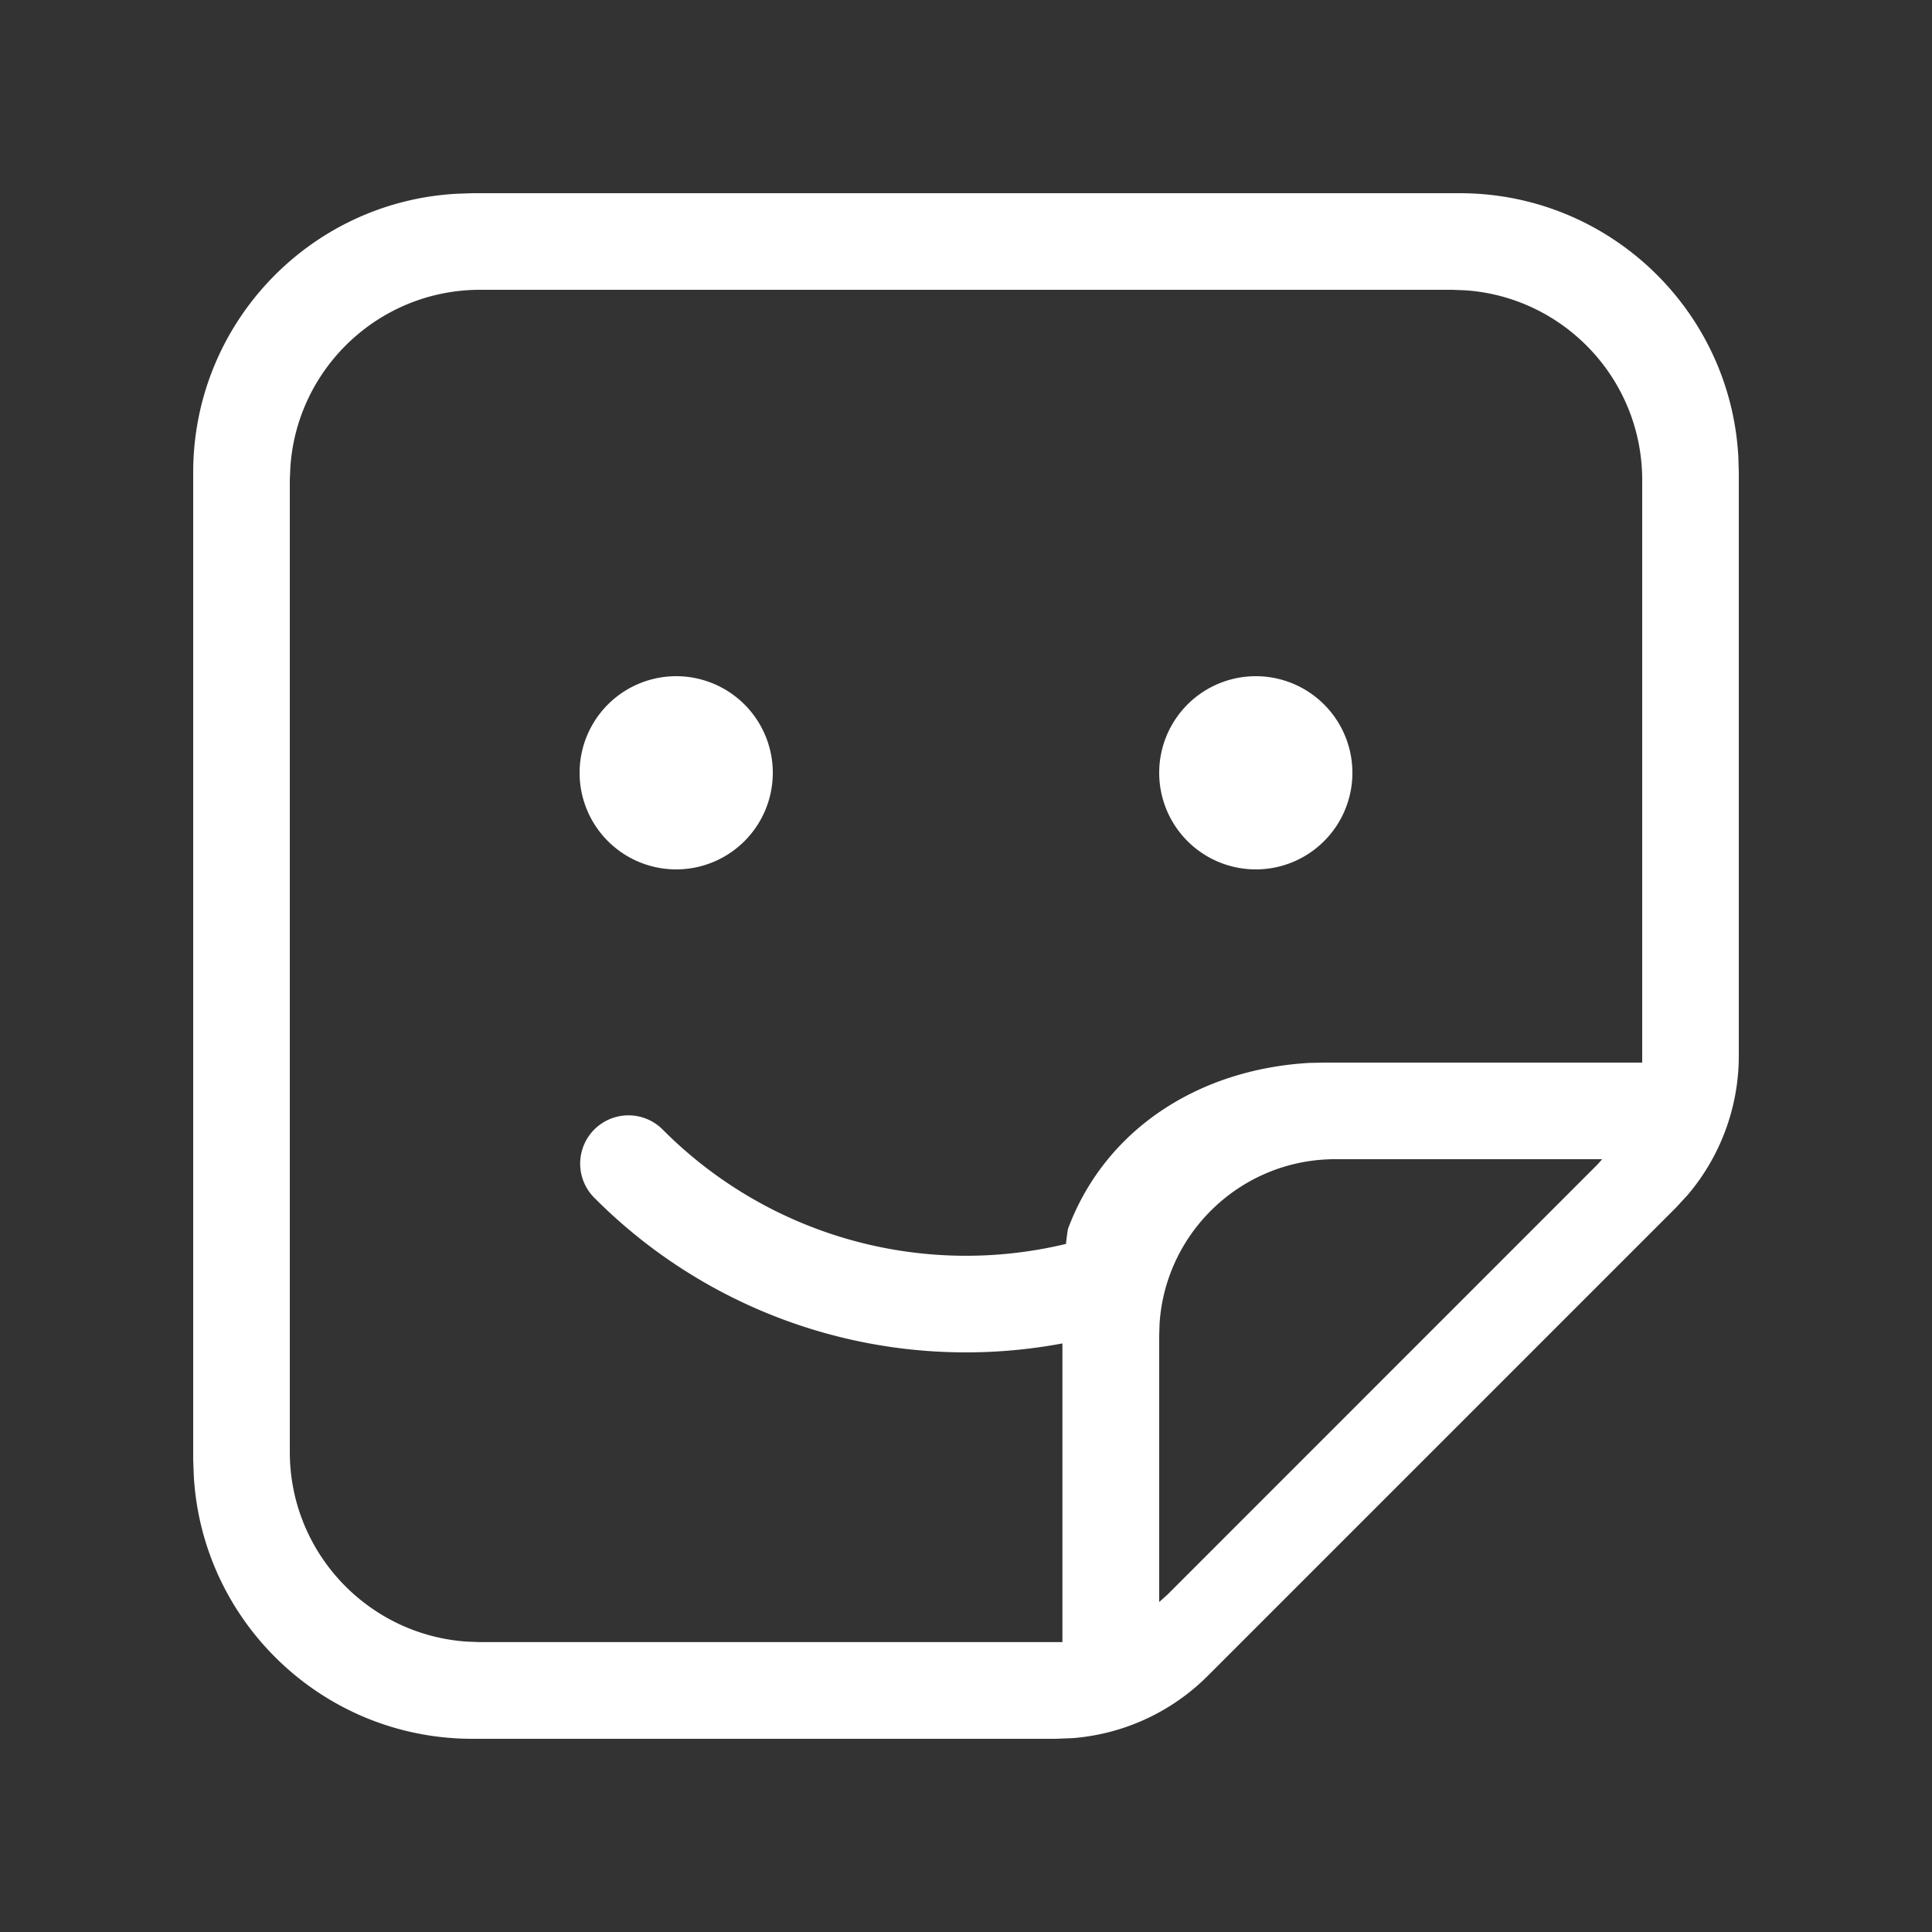
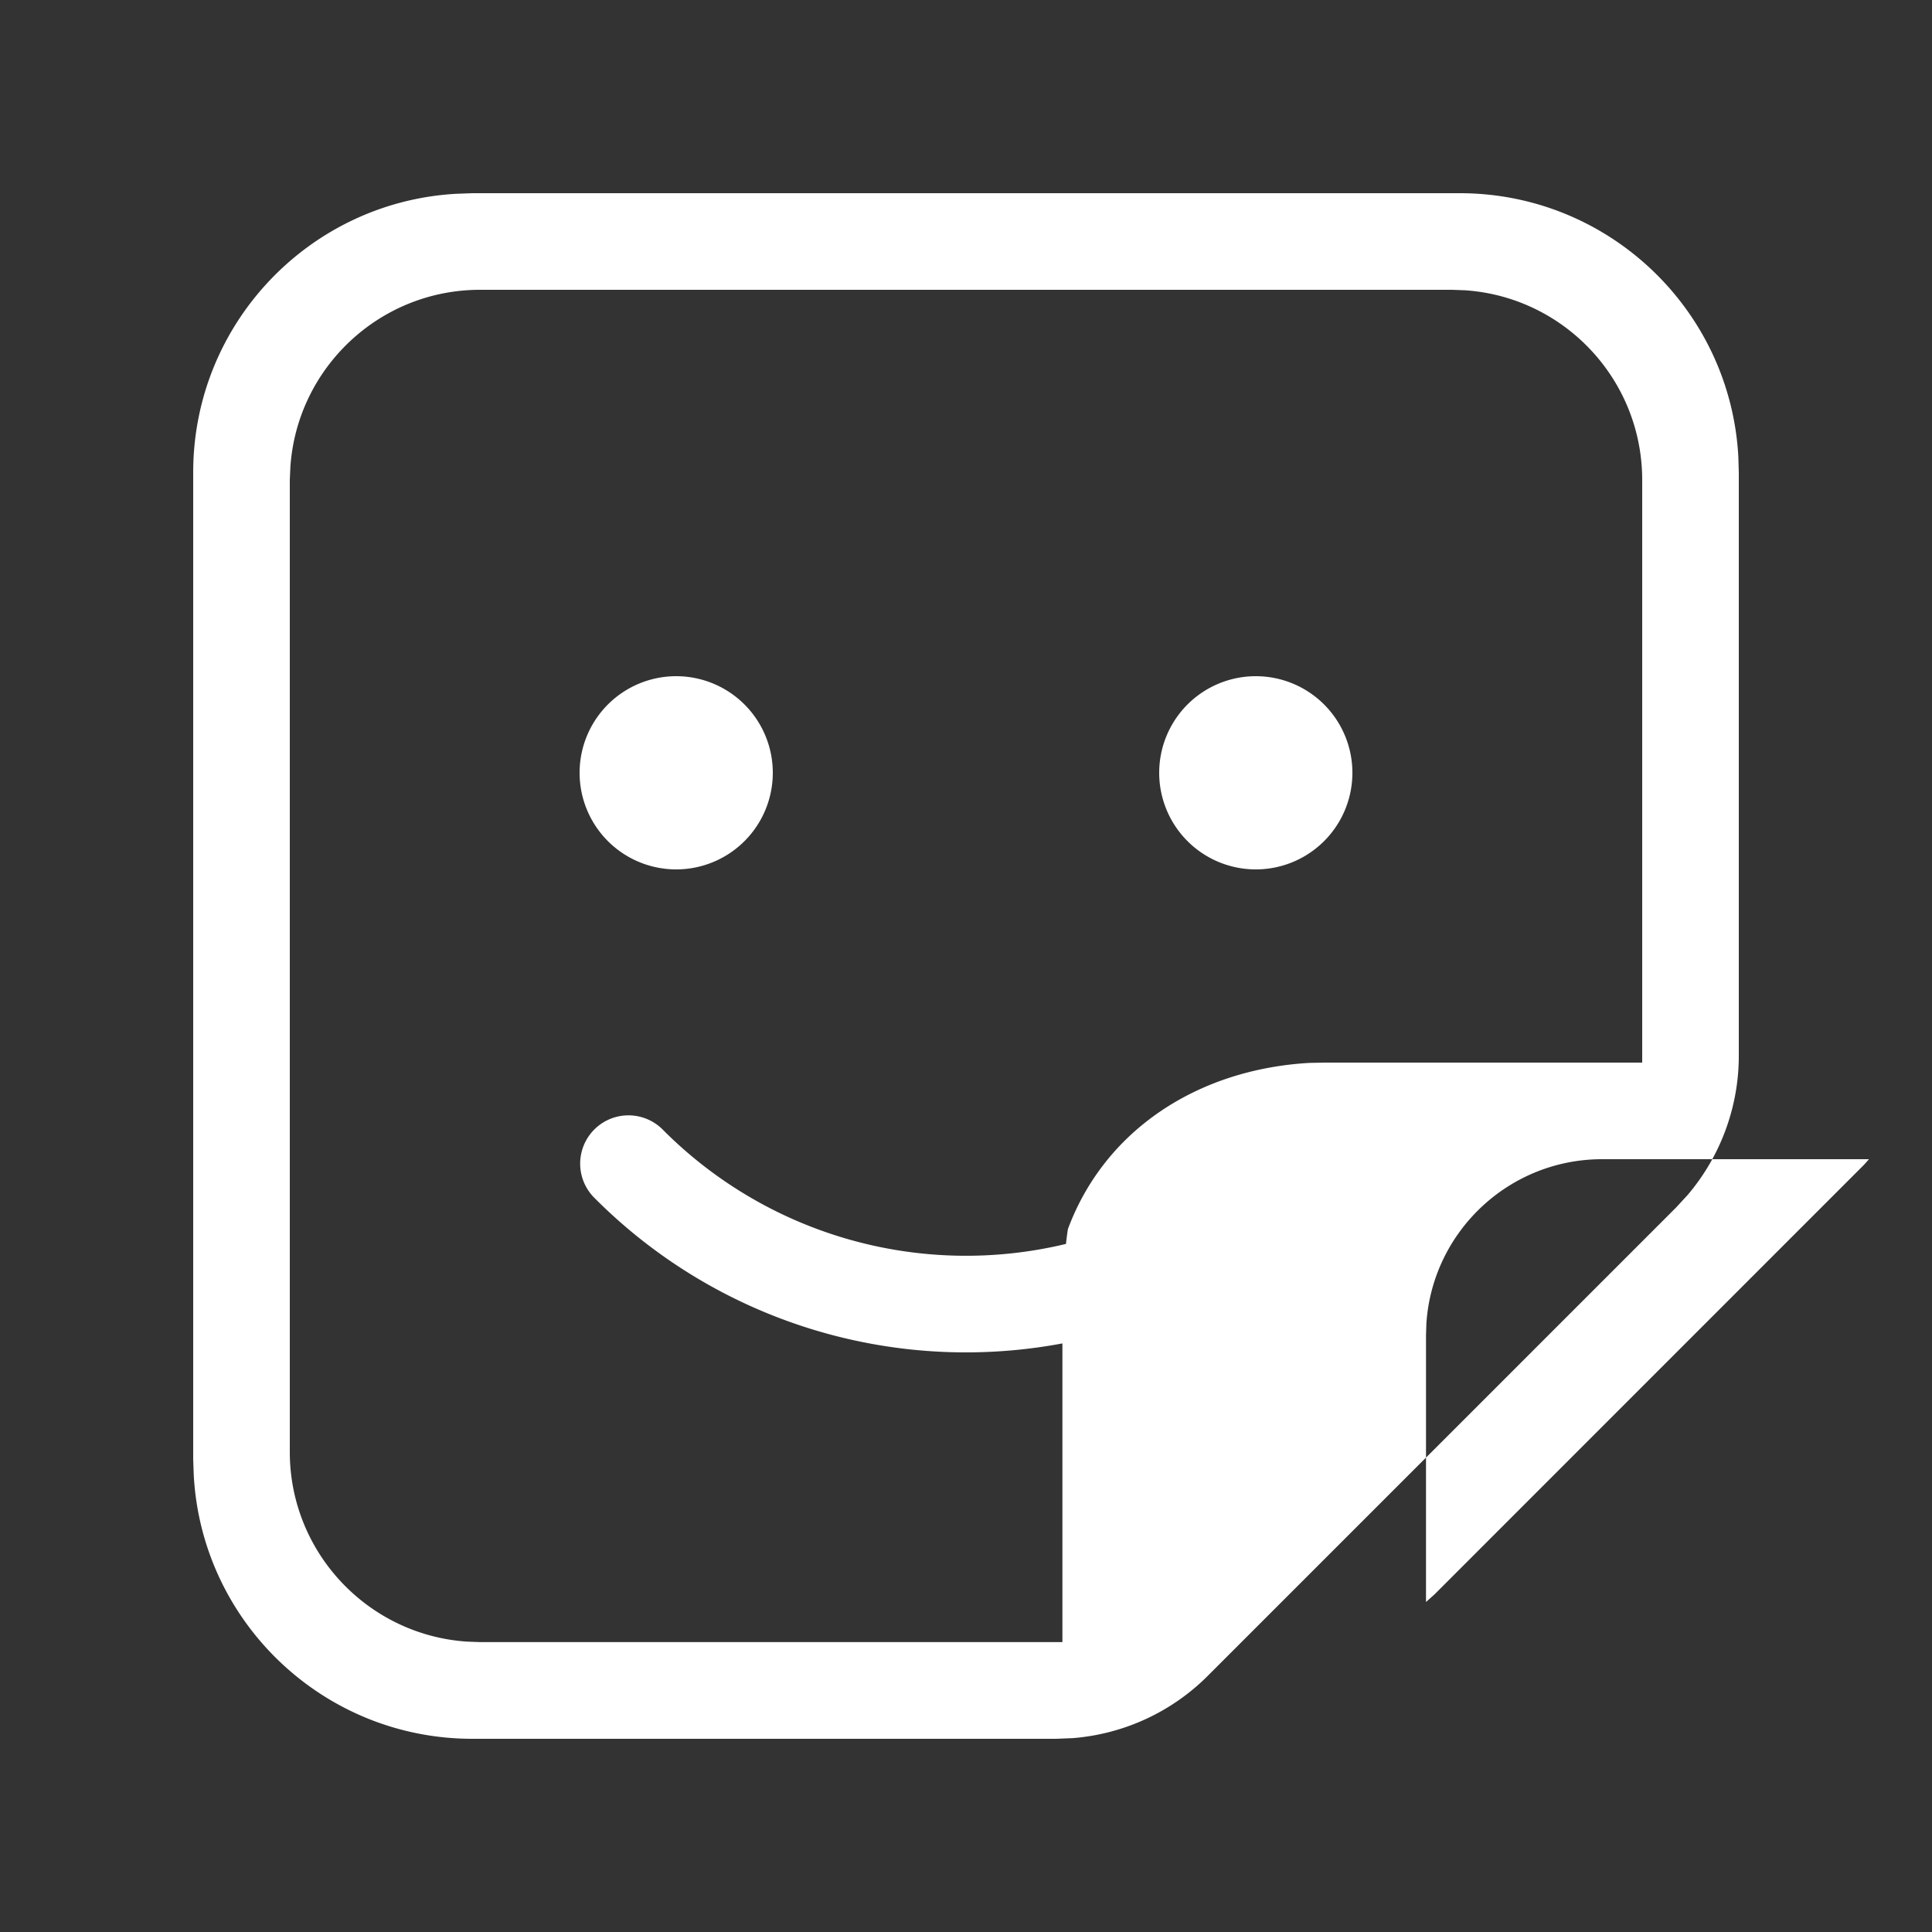
<svg xmlns="http://www.w3.org/2000/svg" height="20" width="20">
  <rect width="100%" height="100%" fill="#333333" stroke="none" />
-   <path d="M15.111 2c1.54 0 2.8 1.206 2.884 2.725l.005.164v6.041c0 .53-.19 1.042-.531 1.442l-.12.13-4.847 4.847c-.375.375-.87.602-1.396.644L10.93 18H4.89c-1.54 0-2.8-1.206-2.884-2.725L2 15.111V4.89c0-1.54 1.206-2.8 2.725-2.884L4.889 2zm-.08 1H4.97c-1.042 0-1.895.81-1.964 1.834L3 4.969V15.03c0 1.042.81 1.895 1.834 1.964l.135.005h6.029v-3.092a5.423 5.423 0 0 1-4.853-1.515.5.5 0 0 1 .71-.704 4.426 4.426 0 0 0 4.18 1.189c.006-.059.013-.109.02-.154.384-1.032 1.352-1.655 2.502-1.72L13.72 11H17V4.969c0-1.042-.81-1.895-1.834-1.964zm1.554 9h-2.762c-.965 0-1.755.75-1.819 1.698l-.004.125v2.761l.087-.078 4.419-4.42c.028-.027.054-.056.079-.086zM7 7a1 1 0 1 1 0 2 1 1 0 0 1 0-2zm6 0a1 1 0 1 1 0 2 1 1 0 0 1 0-2z" fill="#fff" />
+   <path d="M15.111 2c1.54 0 2.8 1.206 2.884 2.725l.005.164v6.041c0 .53-.19 1.042-.531 1.442l-.12.13-4.847 4.847c-.375.375-.87.602-1.396.644L10.93 18H4.89c-1.54 0-2.8-1.206-2.884-2.725L2 15.111V4.89c0-1.54 1.206-2.8 2.725-2.884L4.889 2zm-.08 1H4.97c-1.042 0-1.895.81-1.964 1.834L3 4.969V15.03c0 1.042.81 1.895 1.834 1.964l.135.005h6.029v-3.092a5.423 5.423 0 0 1-4.853-1.515.5.5 0 0 1 .71-.704 4.426 4.426 0 0 0 4.18 1.189c.006-.059.013-.109.02-.154.384-1.032 1.352-1.655 2.502-1.72L13.72 11H17V4.969c0-1.042-.81-1.895-1.834-1.964zm1.554 9c-.965 0-1.755.75-1.819 1.698l-.004.125v2.761l.087-.078 4.419-4.42c.028-.027.054-.056.079-.086zM7 7a1 1 0 1 1 0 2 1 1 0 0 1 0-2zm6 0a1 1 0 1 1 0 2 1 1 0 0 1 0-2z" fill="#fff" />
</svg>